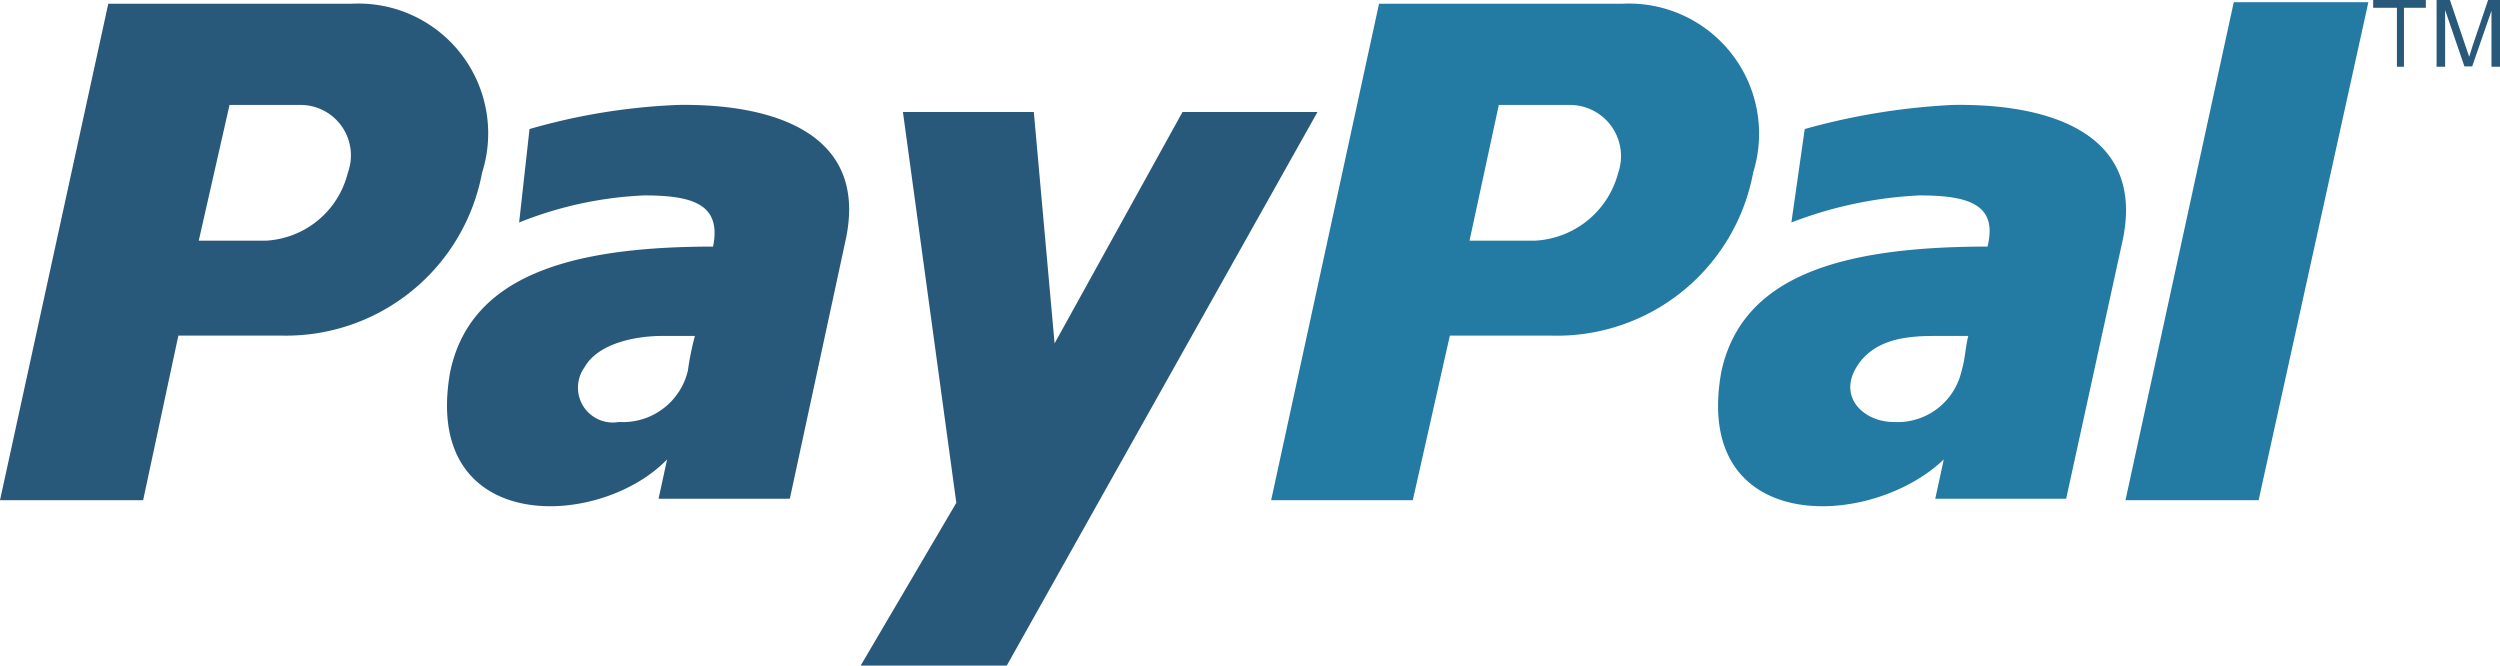
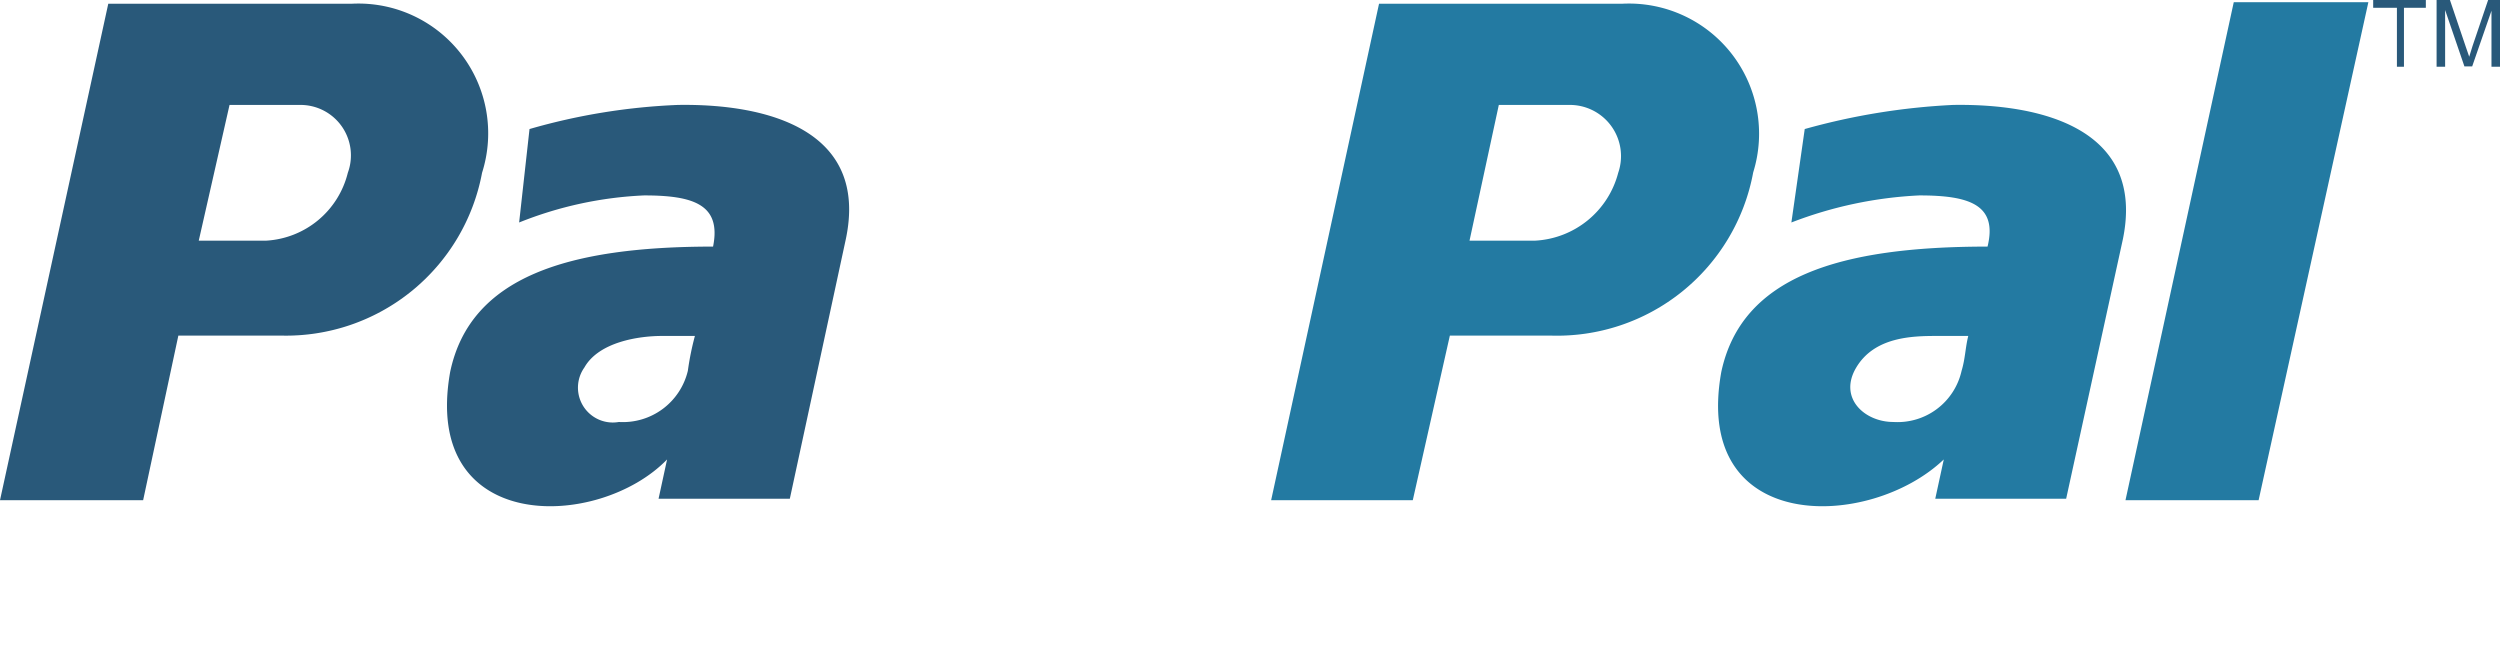
<svg xmlns="http://www.w3.org/2000/svg" viewBox="0 0 67.42 17.95">
  <defs>
    <style>.cls-1{fill:#237aa2;}.cls-2{fill:#29597a;}</style>
  </defs>
  <title>Paypal_1</title>
  <g id="Capa_2" data-name="Capa 2">
    <g id="Layer_1" data-name="Layer 1">
      <path class="cls-1" d="M52.67,2.83a18,18,0,0,0-4,.65L48.31,6a11,11,0,0,1,3.45-.73c1.33,0,2.12.24,1.84,1.38-4,0-6.63.81-7.18,3.38-.79,4.4,4,4.27,6,2.36l-.23,1.06h3.53l1.53-7C57.85,3.52,55.14,2.79,52.67,2.83ZM52.9,10a1.77,1.77,0,0,1-1.84,1.38c-.78,0-1.49-.65-1-1.47s1.49-.85,2.16-.85h.86C53,9.38,53,9.67,52.9,10Z" />
      <polygon class="cls-1" points="60.24 0.06 57.32 13.49 60.91 13.49 63.87 0.06 60.24 0.06" />
      <path class="cls-1" d="M43.76.1H37.19L34.28,13.49H38.1l1-4.44h2.71a5.38,5.38,0,0,0,5.47-4.4A3.51,3.51,0,0,0,43.76.1Zm-.12,4.56A2.45,2.45,0,0,1,41.4,6.49H39.63l.79-3.66h1.89A1.38,1.38,0,0,1,43.64,4.66Z" />
      <path class="cls-2" d="M18.28,2.83a16.81,16.81,0,0,0-4,.65L14,6a10.23,10.23,0,0,1,3.37-.73c1.32,0,2.09.24,1.86,1.38-3.91,0-6.55.81-7.09,3.38-.78,4.4,4,4.27,5.85,2.36l-.23,1.06H21.3l1.51-7C23.43,3.52,20.72,2.79,18.28,2.83ZM18.55,10a1.8,1.8,0,0,1-1.86,1.38.94.94,0,0,1-.93-1.47c.39-.69,1.47-.85,2.09-.85h.89A7.57,7.57,0,0,0,18.55,10Z" />
-       <polygon class="cls-2" points="24.35 3.02 27.88 3.02 28.44 9.26 31.89 3.02 35.53 3.02 27.15 17.95 23.21 17.95 25.79 13.56 24.35 3.02" />
      <path class="cls-2" d="M9.5.1H2.92L0,13.49H3.86l.95-4.44H7.57A5.38,5.38,0,0,0,13,4.66,3.5,3.5,0,0,0,9.5.1ZM9.38,4.66A2.41,2.41,0,0,1,7.18,6.49H5.36l.83-3.66H8.08A1.36,1.36,0,0,1,9.38,4.66Z" />
      <path class="cls-2" d="M64.64,1.8V.21H64V0h1.42V.21h-.59V1.8Z" />
      <path class="cls-2" d="M65.71,1.8V0h.36l.43,1.27.09.26.09-.29L67.1,0h.32V1.8h-.23V.29l-.52,1.5h-.21L65.94.27V1.8Z" />
    </g>
  </g>
</svg>